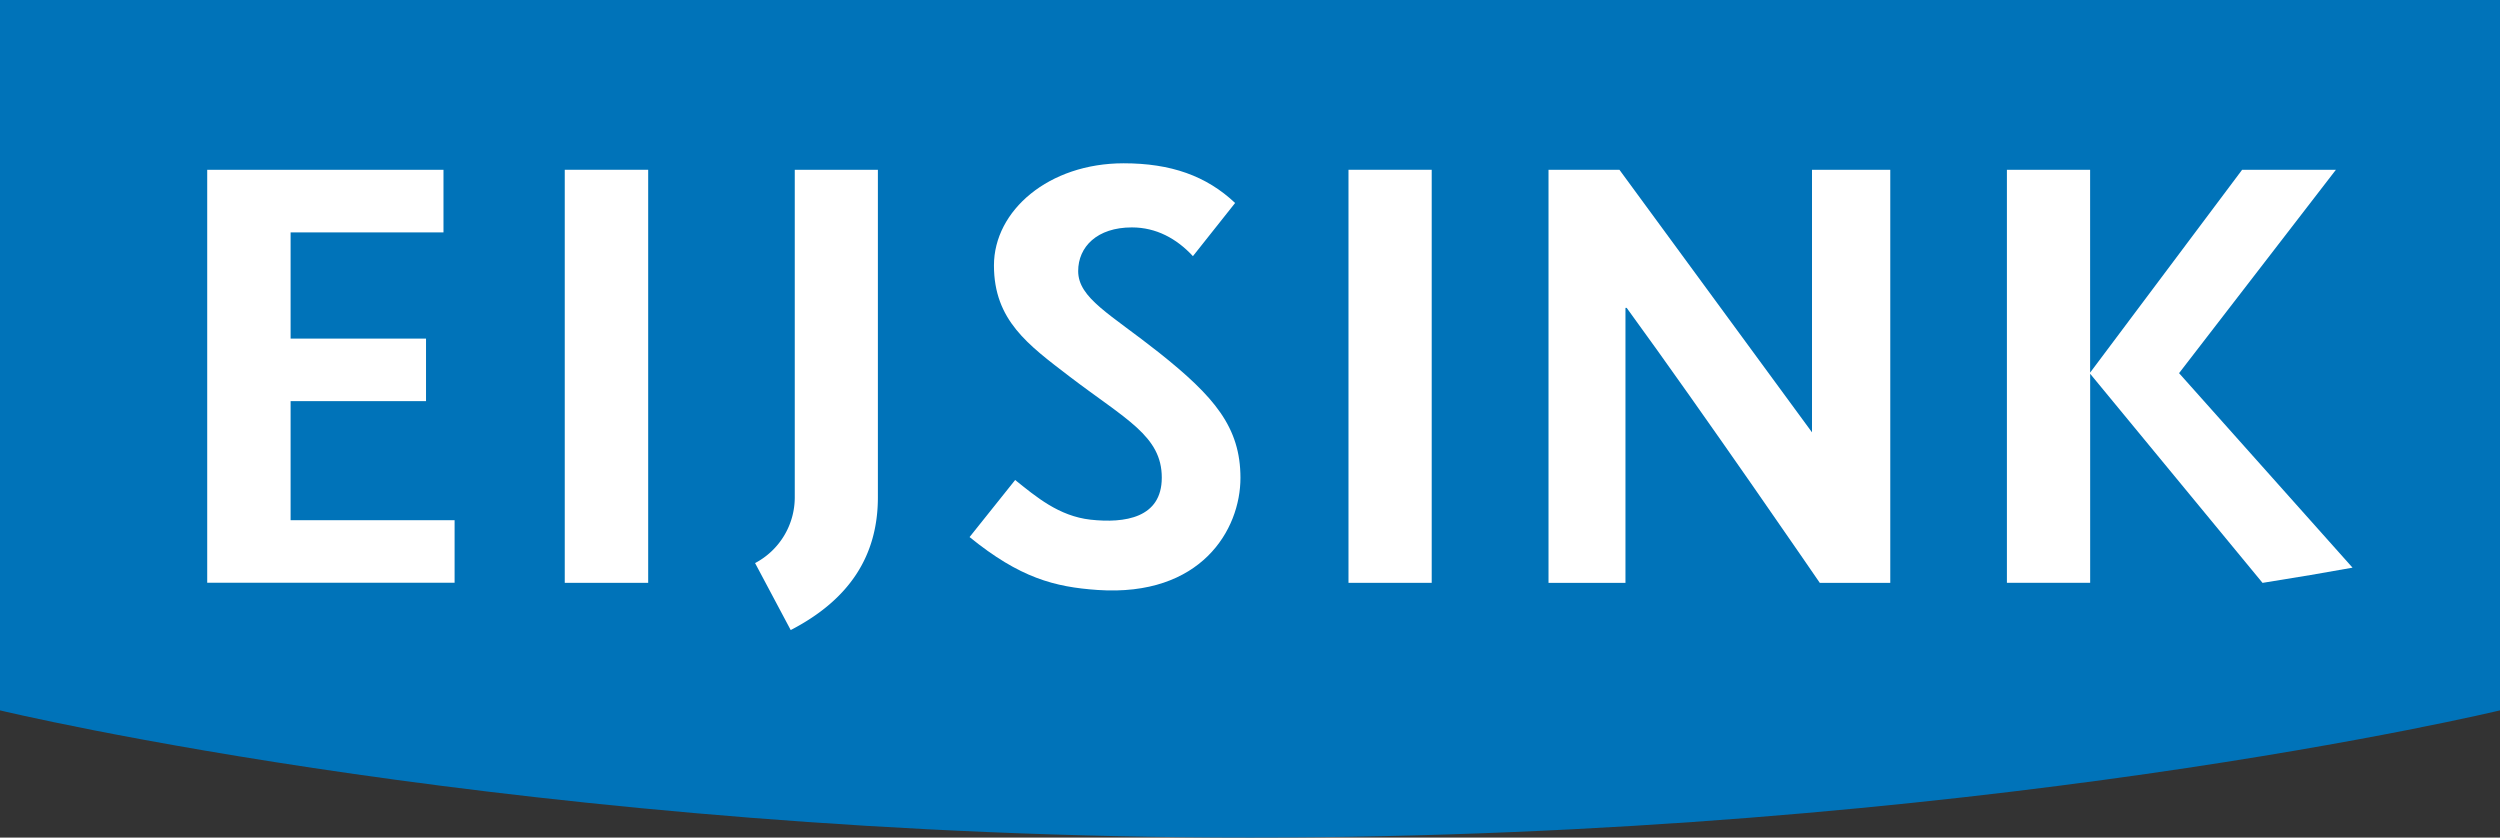
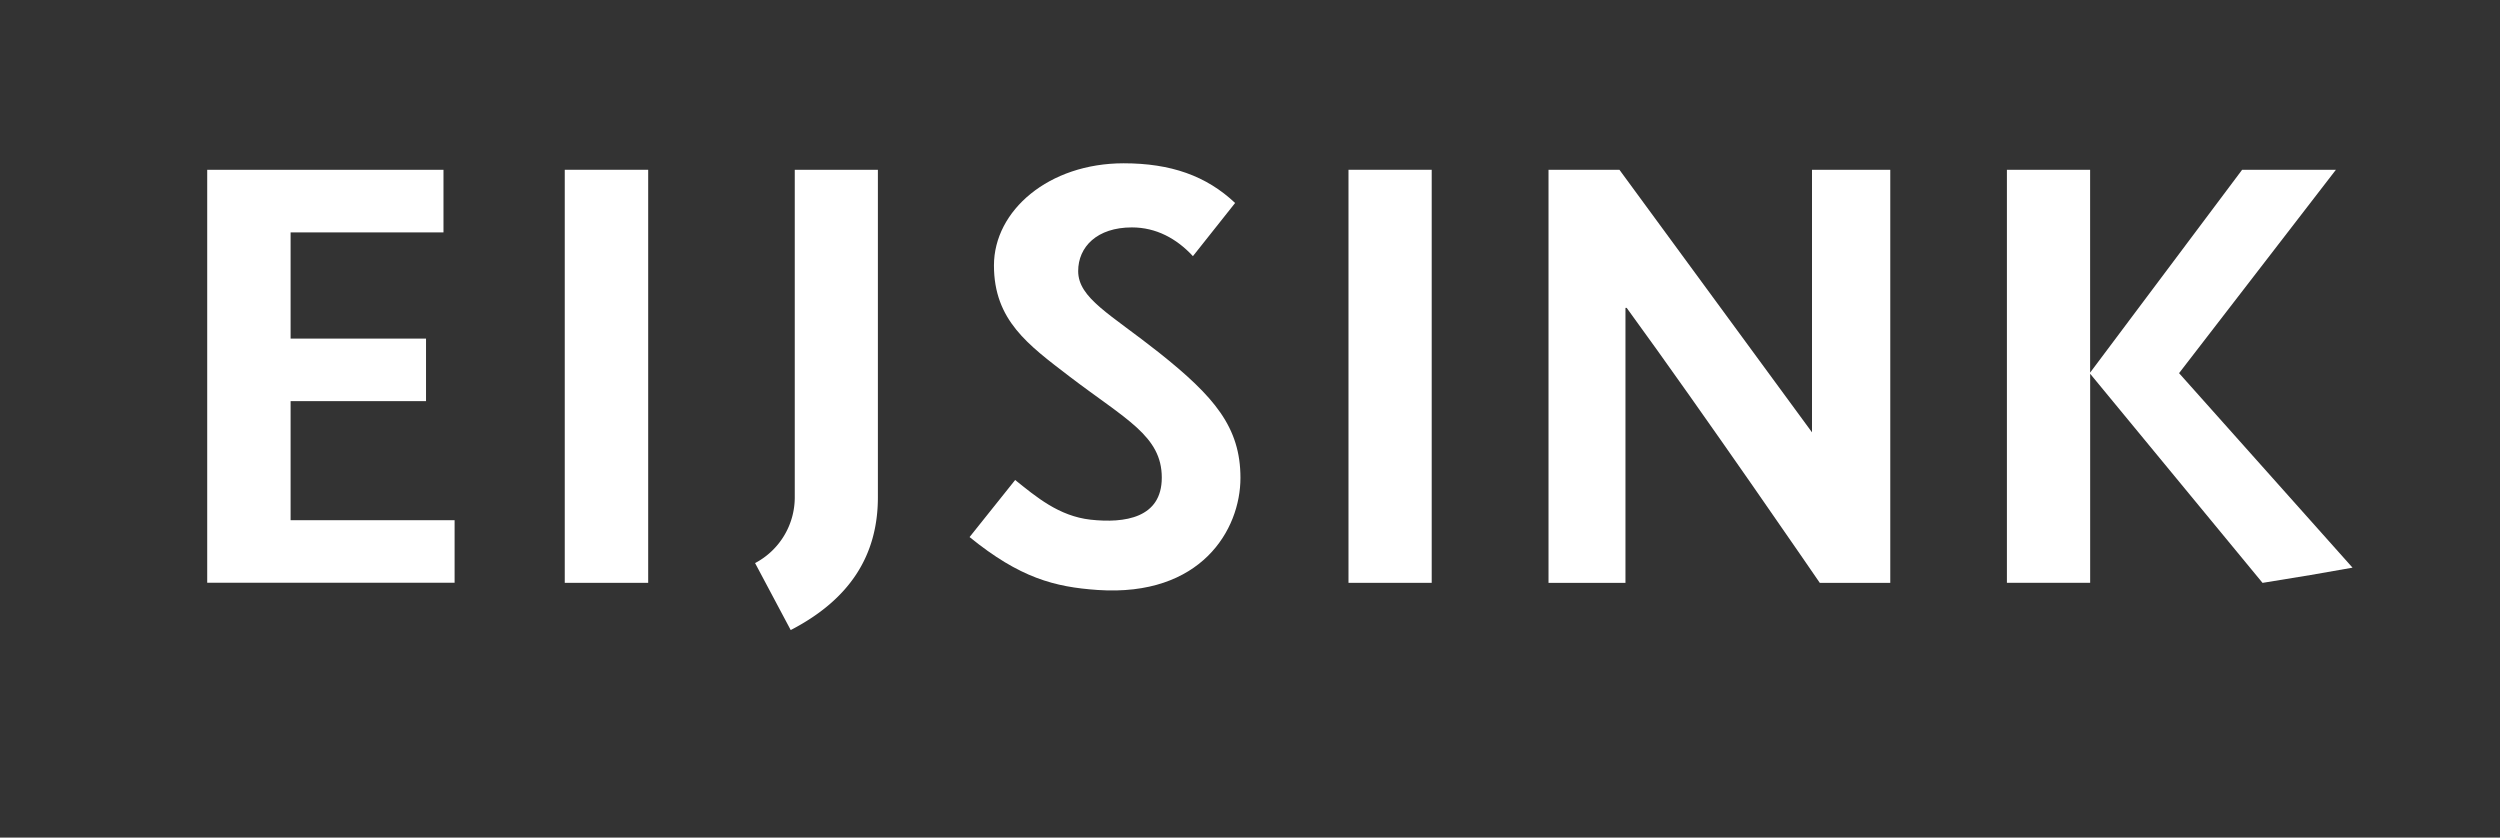
<svg xmlns="http://www.w3.org/2000/svg" id="Laag_1" data-name="Laag 1" viewBox="0 0 566.93 189.94">
  <rect x="0" y="0" width="566.93" height="189.94" fill="#333333" stroke="none" />
  <defs>
    <style>.cls-1{fill:#0073b9;}.cls-2{fill:#fff;}.cls-3{fill:#0f7abe;}</style>
  </defs>
  <title>Logo_Eijsink_RGB</title>
-   <path class="cls-1" d="M708.94,204.5V365.59s-119.57,28.85-283.46,28.85S142,365.59,142,365.59V204.5H708.94Z" transform="translate(-142.01 -204.5)" />
  <path class="cls-2" d="M242.62,257.2H207.91v24.09h30.71v14.18H207.91v27H245.1v14.18H189V243h53.58V257.2Z" transform="translate(-142.01 -204.5)" />
  <path class="cls-2" d="M270.08,336.68V243H289v93.67H270.08Z" transform="translate(-142.01 -204.5)" />
  <path class="cls-2" d="M447.81,336.68V243h18.87v93.67H447.81Z" transform="translate(-142.01 -204.5)" />
  <path class="cls-2" d="M570.69,336.68h-16s-26.14-38.15-43.8-62.37h-0.27v62.37H493.17V243h16.08l43.67,59.54,0-59.54h17.75v93.67Z" transform="translate(-142.01 -204.5)" />
  <path class="cls-2" d="M321.32,347.38l-8.08-15.19a16.85,16.85,0,0,0,9-14.93V243h18.85v74.26C341.09,330.54,334.64,340.48,321.32,347.38Z" transform="translate(-142.01 -204.5)" />
  <path class="cls-2" d="M412.53,262.59c-3.69-4-8.35-6.52-13.84-6.52-7.9,0-12.18,4.41-12.18,9.9,0,6.15,7.3,9.75,18.28,18.45,12.58,10,18.52,16.94,18.52,28.45,0,11.78-8.94,27-32.38,25.42-9.75-.67-17.65-2.73-29.05-12l10.34-12.94c4.74,3.8,9.88,8.19,17.11,9,7.71,0.84,16.14-.36,16.14-9.53,0-9.48-8.15-13.19-21-23-9.29-7.12-17.06-12.69-17.06-25.13s12.42-23.16,29.41-23.16c10.7,0,18.75,2.84,25.28,9Z" transform="translate(-142.01 -204.5)" />
  <path class="cls-2" d="M675.5,333.23l-39.34-44.11L671.73,243H650.46l-34.47,46V243H597.12v93.67H616V289.26l39.09,47.42s7.7-1.24,10.87-1.78C671,334,675.5,333.23,675.5,333.23Z" transform="translate(-142.01 -204.5)" />
  <path class="cls-3" d="M708.94,365.59" transform="translate(-142.01 -204.5)" />
</svg>